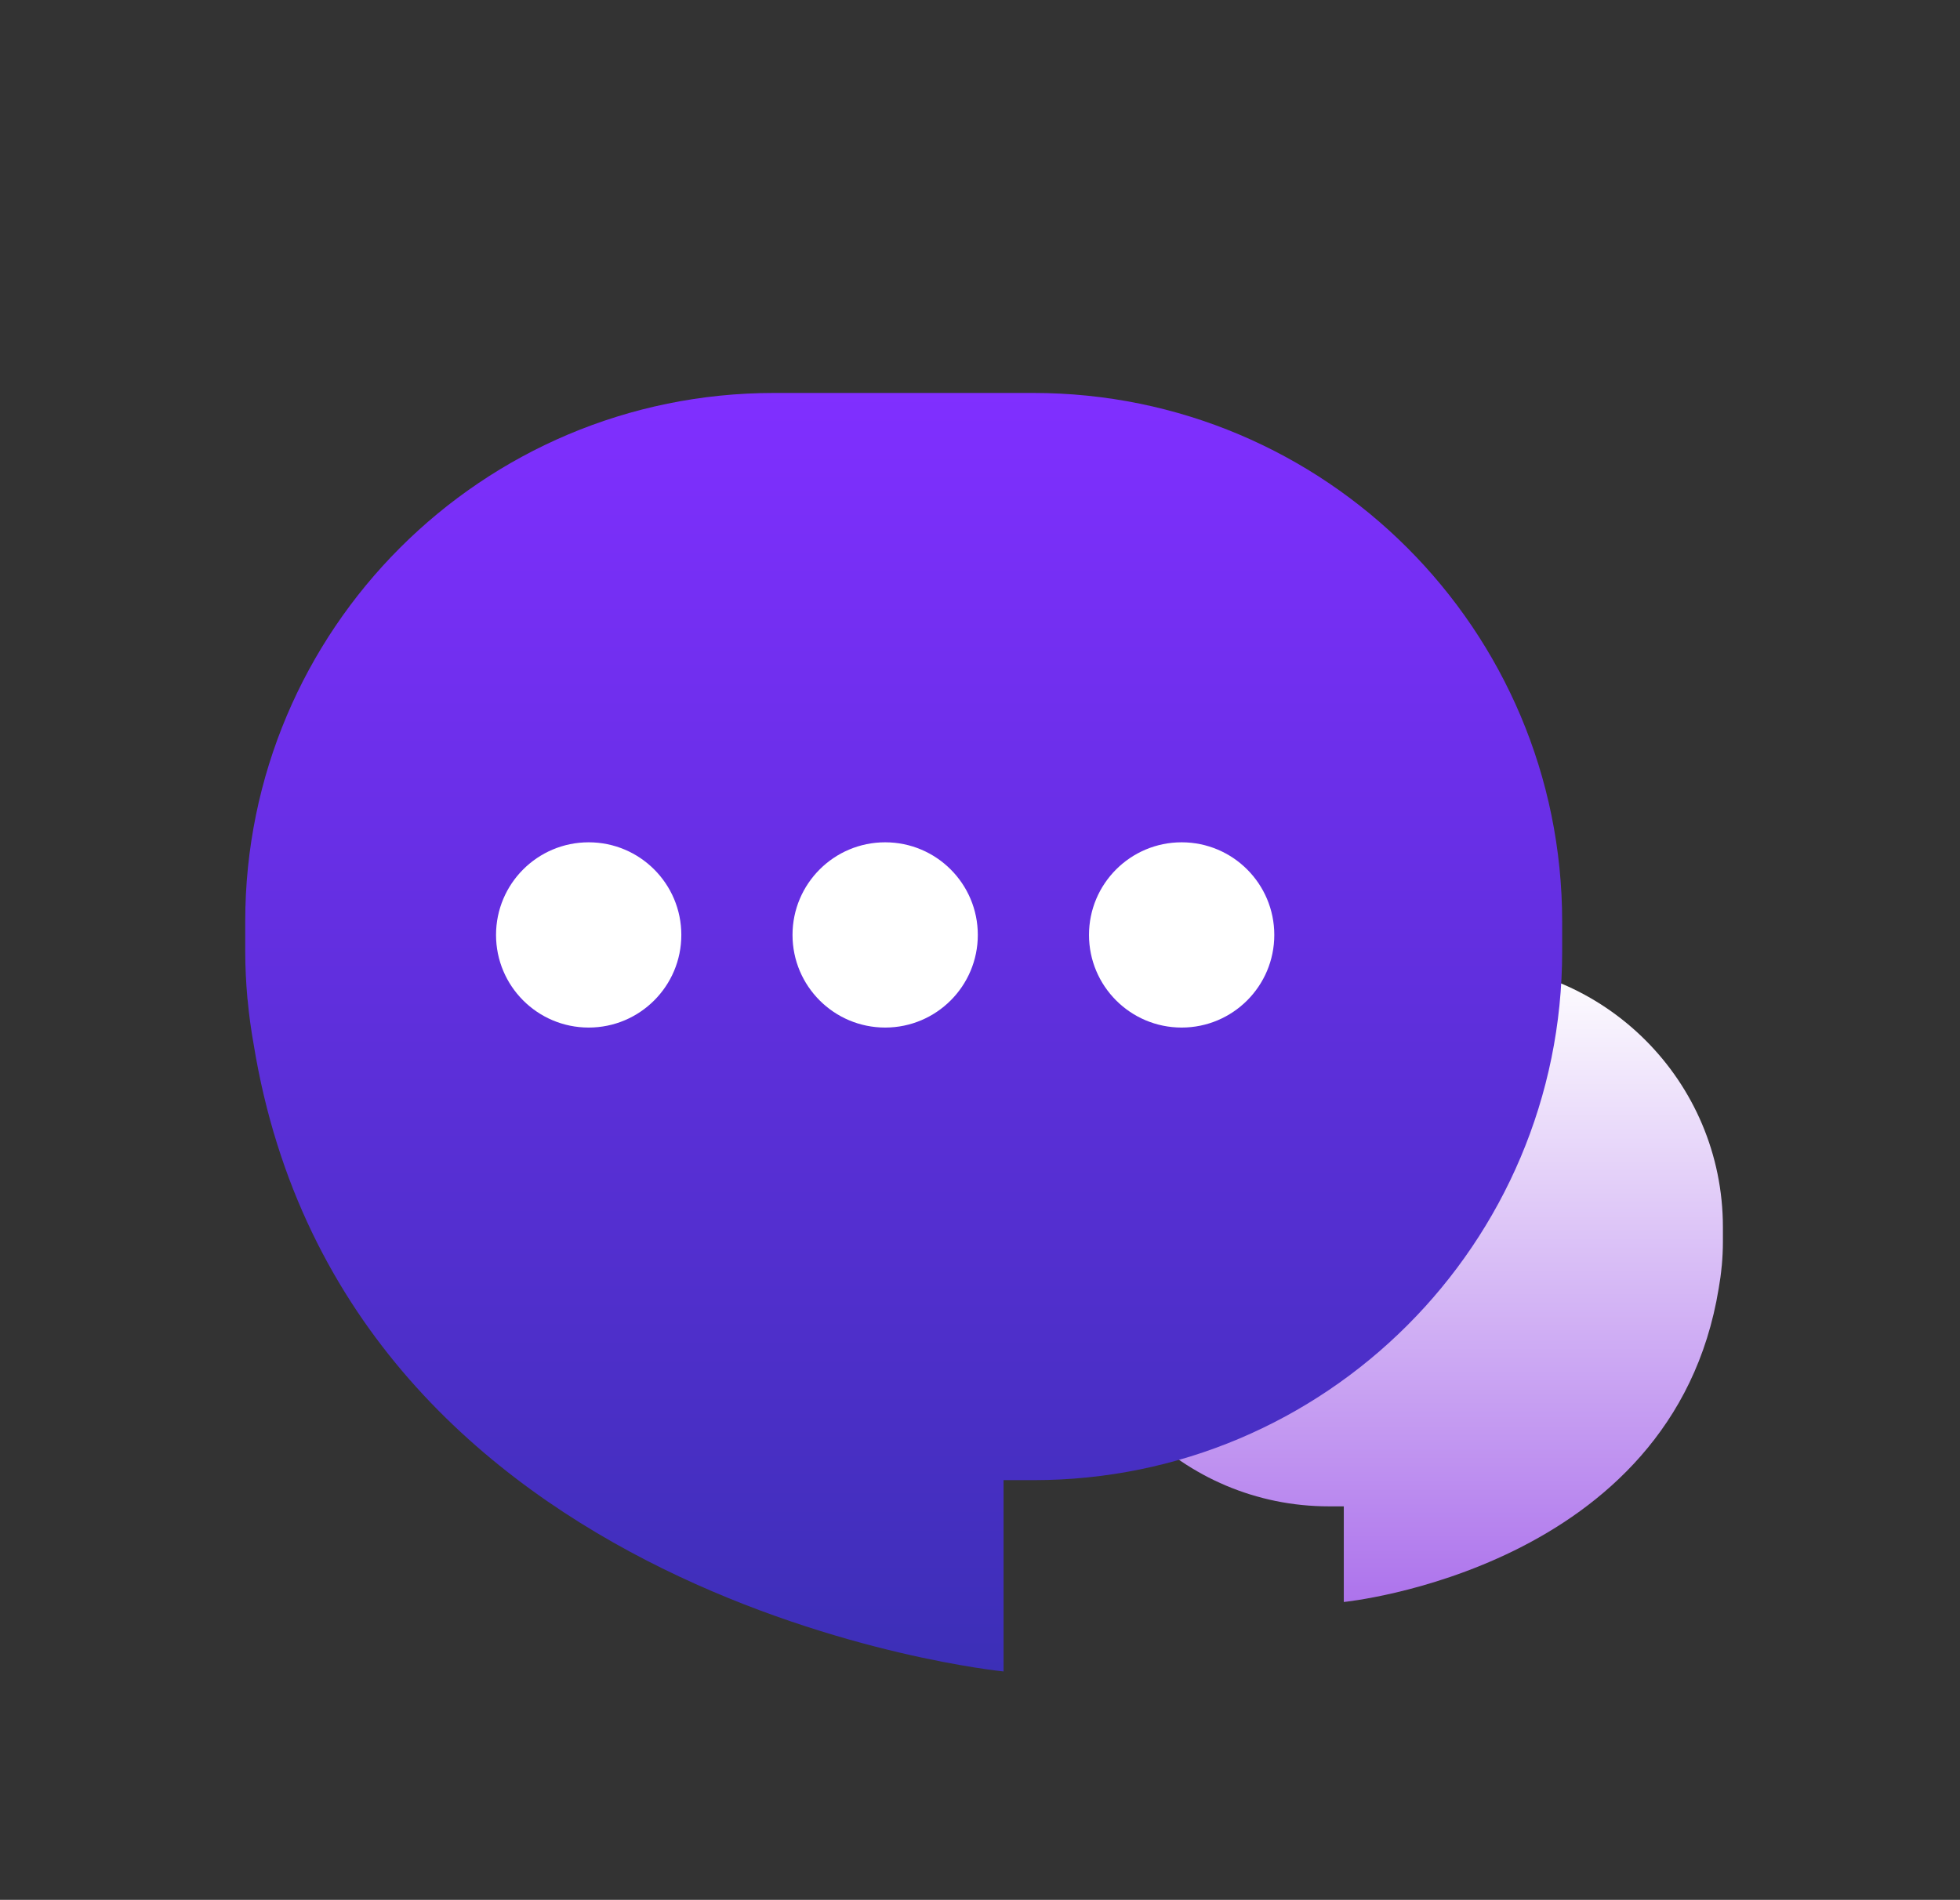
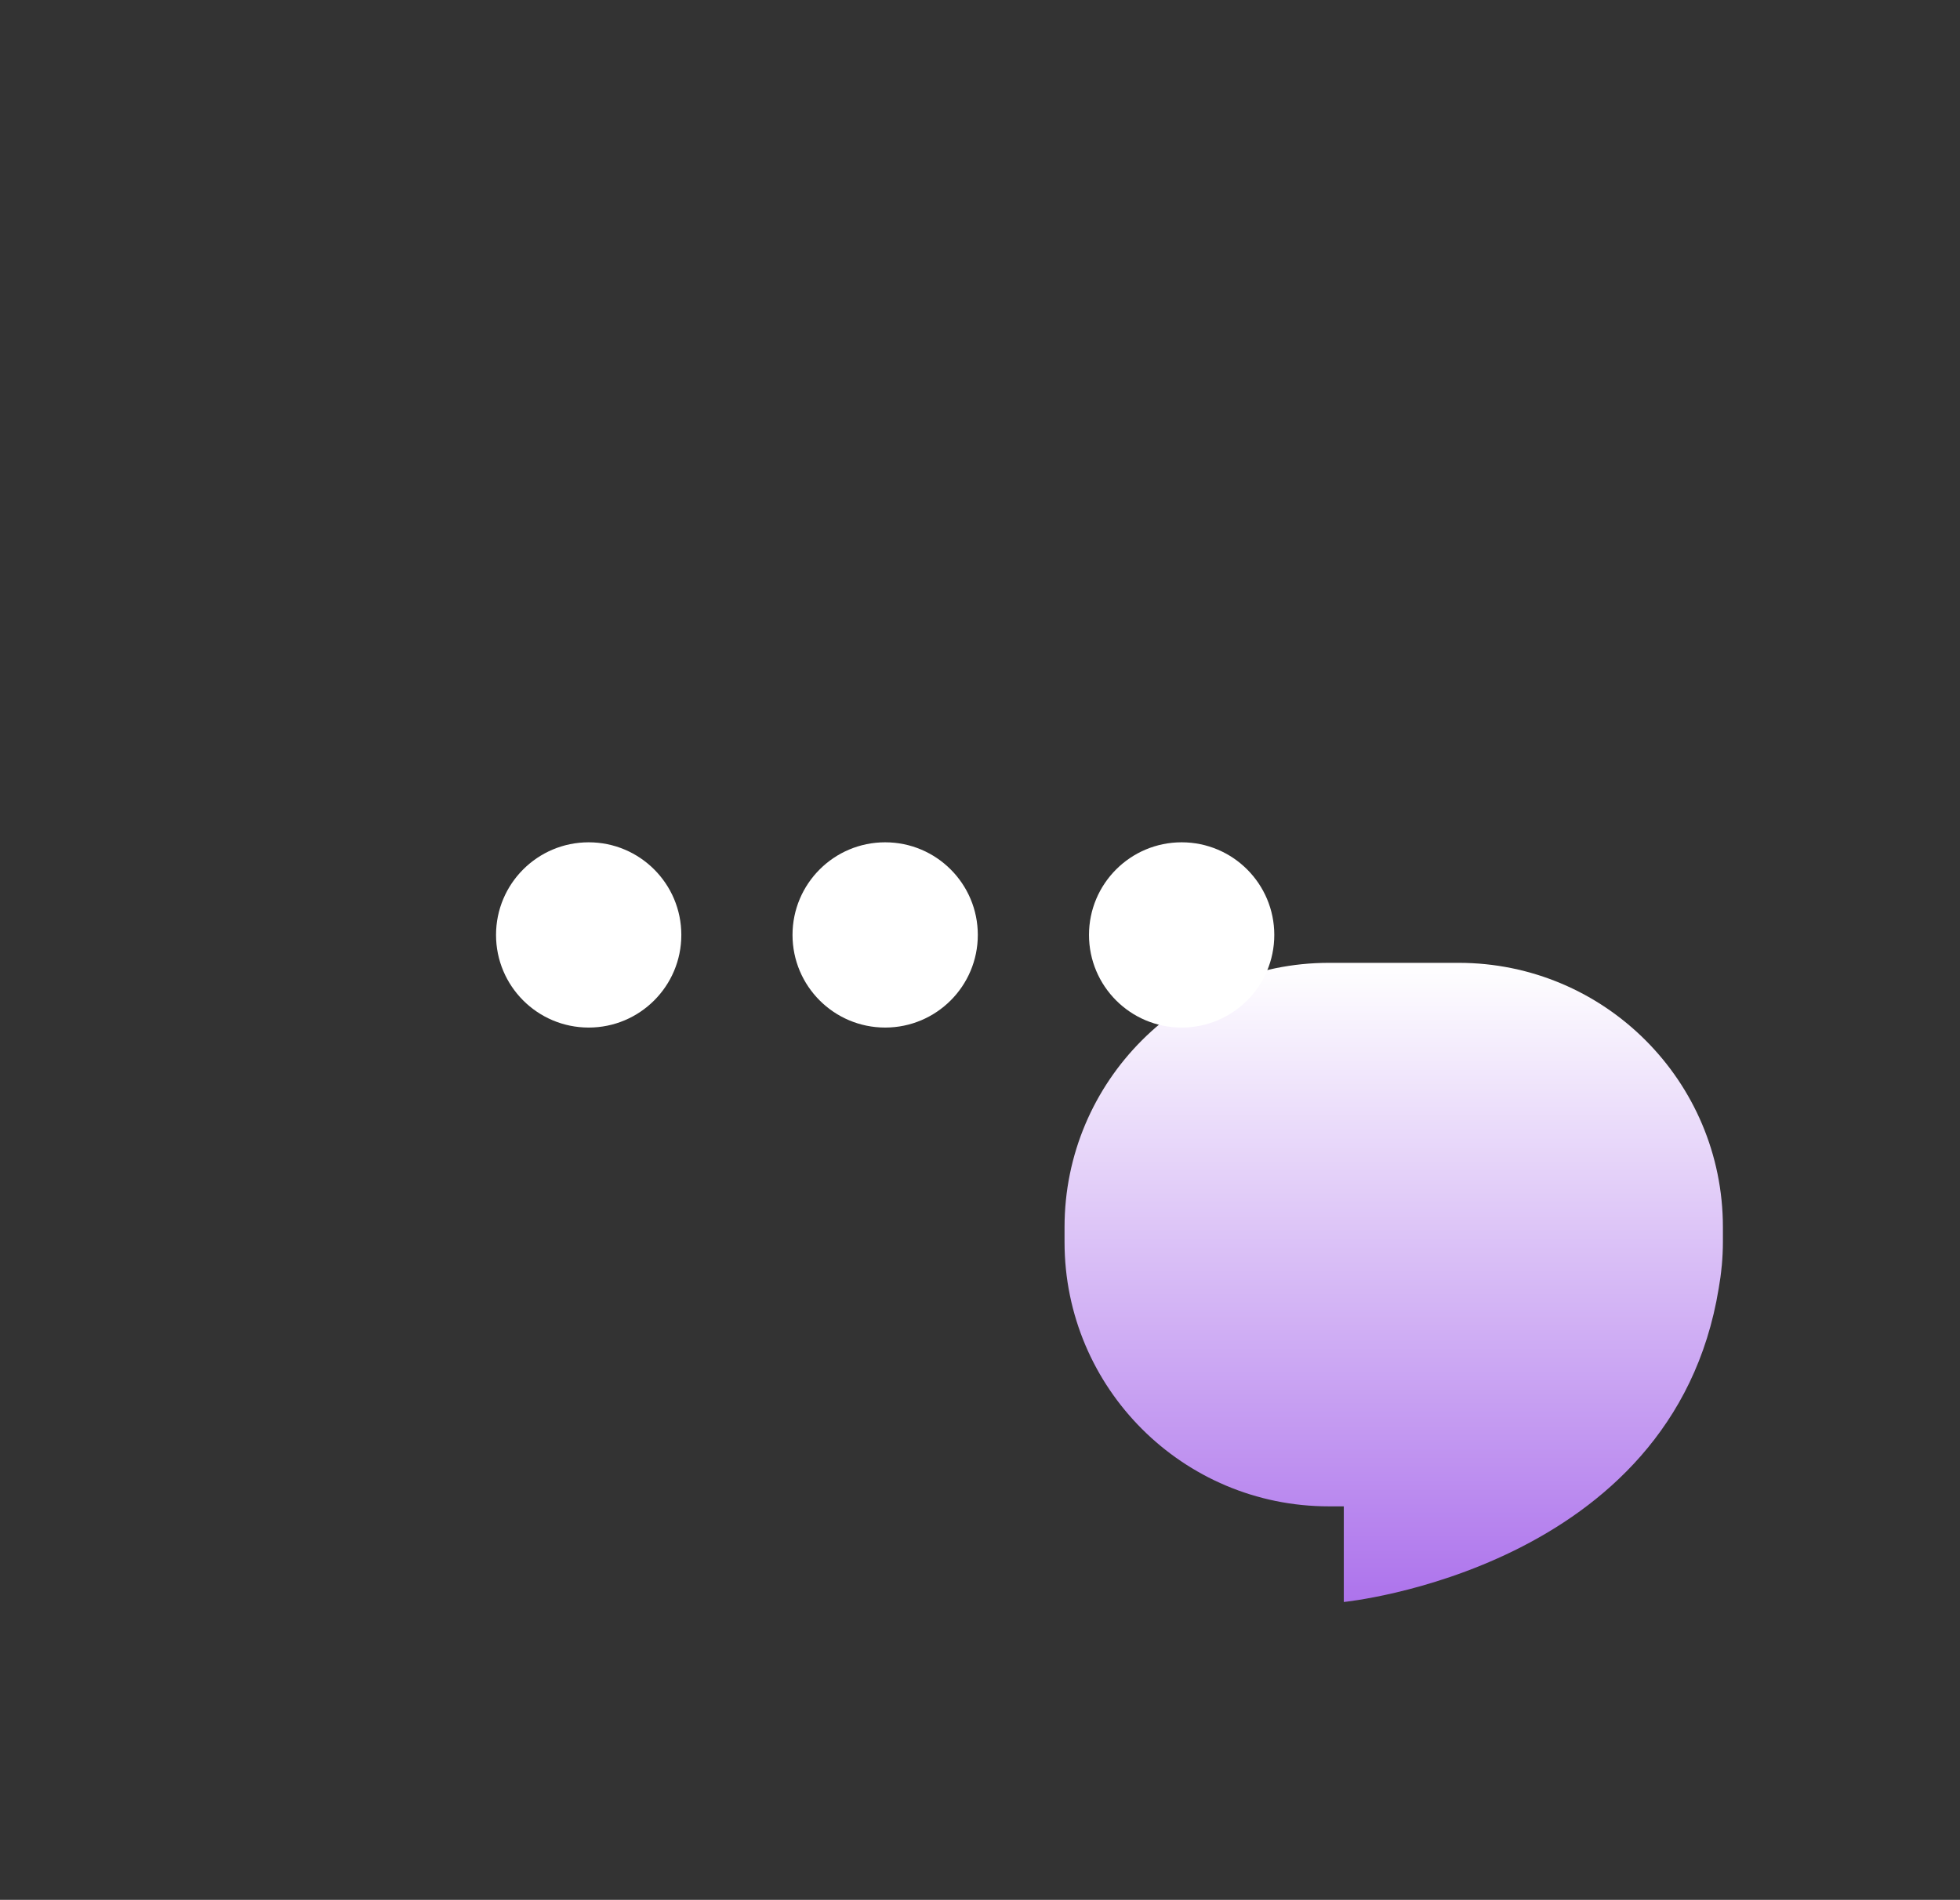
<svg xmlns="http://www.w3.org/2000/svg" width="164" height="159" viewBox="0 0 164 159" fill="none">
  <rect x="0" y="0" width="164" height="159" fill="#333333" stroke="none" />
  <path d="M111.195 80.582H122.046C134.261 80.582 144.161 90.482 144.161 102.697V103.948C144.161 104.605 144.127 105.256 144.071 105.896C144.071 105.924 144.065 105.958 144.059 105.986C144.003 106.609 143.918 107.22 143.81 107.826C139.984 131.356 112.44 134.073 112.44 134.073V126.069H111.189C98.974 126.069 89.074 116.169 89.074 103.954V102.703C89.074 90.482 98.979 80.582 111.195 80.582Z" fill="url(#paint0_linear_47_7350)" />
-   <path d="M86.462 32.887H64.757C40.322 32.887 20.519 52.69 20.519 77.125V79.627C20.519 80.941 20.587 82.243 20.7 83.522C20.7 83.579 20.711 83.647 20.722 83.703C20.836 84.949 21.005 86.172 21.221 87.383C28.875 134.452 83.971 139.887 83.971 139.887V123.876H86.474C110.908 123.876 130.712 104.073 130.712 79.638V77.136C130.712 52.69 110.897 32.887 86.462 32.887Z" fill="url(#paint1_linear_47_7350)" />
  <circle cx="49.257" cy="78.246" r="7.752" fill="white" />
  <circle cx="74.065" cy="78.246" r="7.752" fill="white" />
  <circle cx="98.872" cy="78.246" r="7.752" fill="white" />
  <defs>
    <linearGradient id="paint0_linear_47_7350" x1="116.617" y1="80.582" x2="116.617" y2="134.073" gradientUnits="userSpaceOnUse">
      <stop stop-color="white" />
      <stop offset="1" stop-color="#AD73EC" />
    </linearGradient>
    <linearGradient id="paint1_linear_47_7350" x1="75.615" y1="32.887" x2="75.615" y2="139.887" gradientUnits="userSpaceOnUse">
      <stop stop-color="#802FFF" />
      <stop offset="1" stop-color="#3C2FB7" />
    </linearGradient>
  </defs>
</svg>